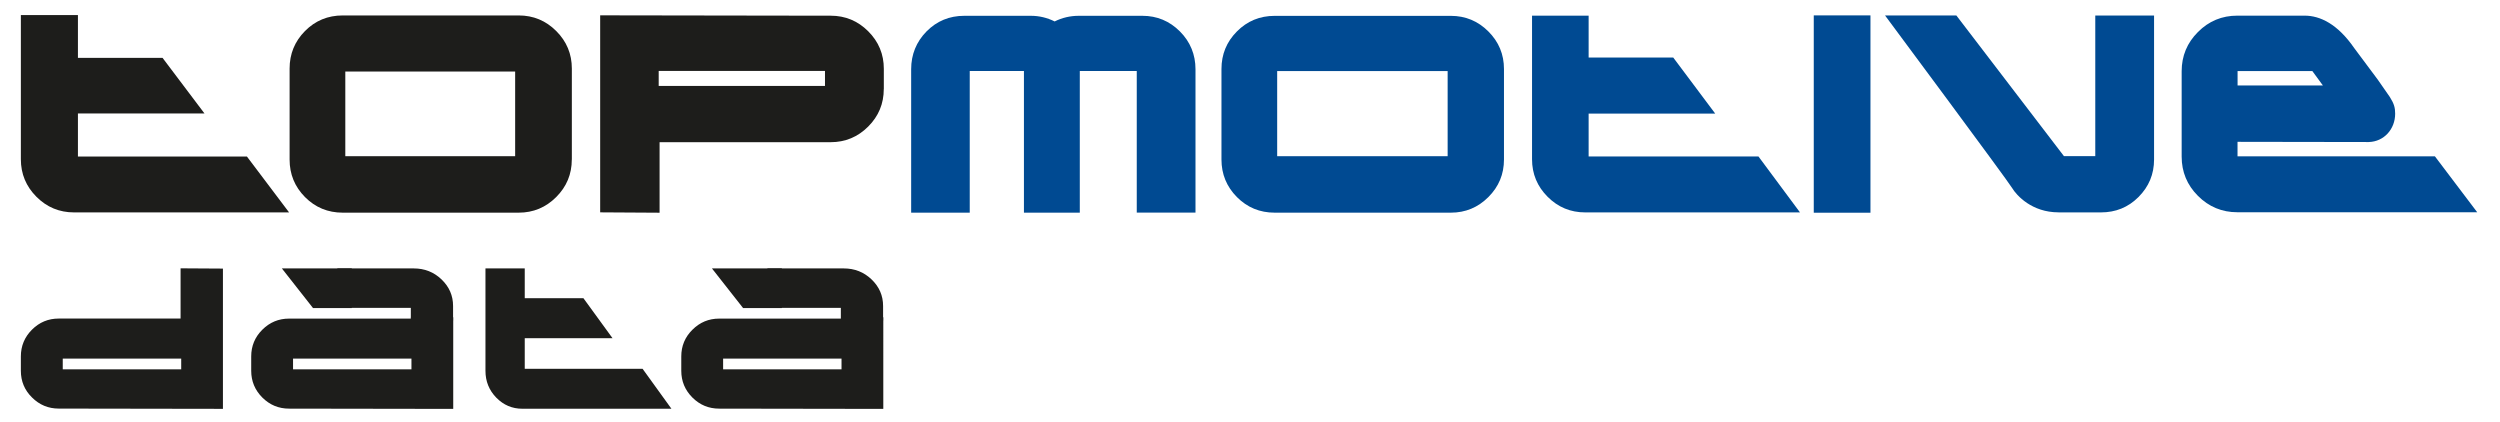
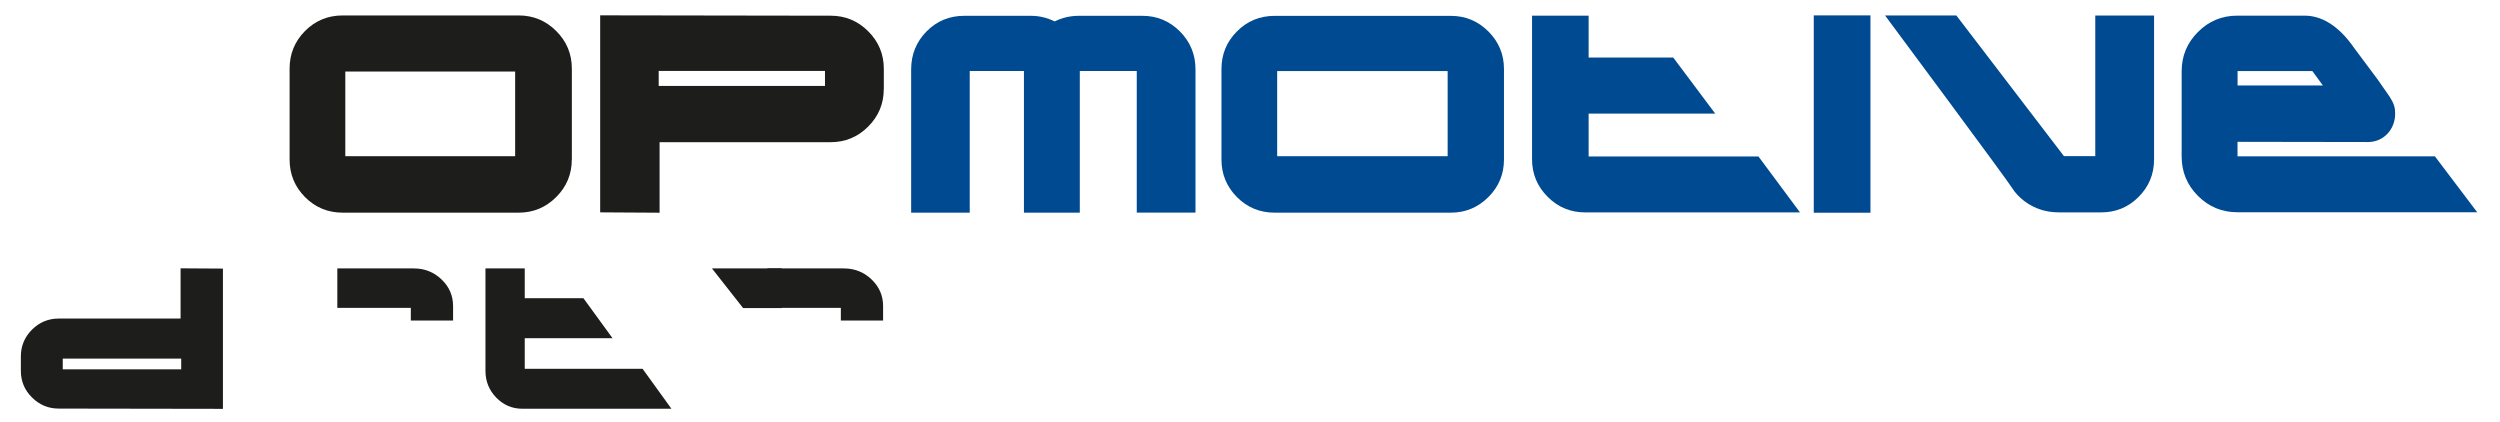
<svg xmlns="http://www.w3.org/2000/svg" id="Ebene_1" x="0px" y="0px" viewBox="0 0 479.28 80.89" style="enable-background:new 0 0 479.28 80.89;" xml:space="preserve">
  <style type="text/css"> .st0{fill:#1D1D1B;} .st1{fill:#004A92;} </style>
  <g>
-     <path class="st0" d="M55.42,40.72H14.19c-2.81,0-5.21-1-7.2-2.99C5,35.74,4,33.34,4,30.53V2.89h10.94v8.2h16.22l8.04,10.66H14.94 v8.26h32.4L55.42,40.72L55.42,40.72z" />
    <path class="st0" d="M109.62,30.58c0,2.81-1,5.21-2.99,7.2c-1.99,1.99-4.39,2.99-7.2,2.99H65.71c-2.85,0-5.26-1-7.24-2.99 c-1.97-1.99-2.95-4.39-2.95-7.2V13.15c0-2.81,0.98-5.21,2.95-7.2c1.97-1.99,4.38-2.99,7.24-2.99h33.73c2.81,0,5.21,1,7.2,2.99 c1.99,1.99,2.99,4.39,2.99,7.2V30.58L109.62,30.58z M98.76,29.94V13.71H66.2v16.24H98.76L98.76,29.94z" />
    <path class="st0" d="M169.43,17.07c0,2.81-1,5.21-2.99,7.2c-1.99,1.99-4.4,2.99-7.2,2.99h-32.79v13.52l-11.39-0.07V2.94l44.19,0.07 c2.81,0,5.21,1,7.2,2.99c1.99,1.99,2.99,4.39,2.99,7.2V17.07L169.43,17.07z M158.16,16.48v-2.88h-31.88v2.88H158.16L158.16,16.48z" />
    <path class="st1" d="M229.2,40.76h-11.27V13.61h-10.92v27.16H196.3V13.61h-10.39v27.16h-11.23v-27.5c0-2.81,0.99-5.26,2.95-7.25 c1.97-1.99,4.38-2.99,7.24-2.99h12.77c1.58,0,3.1,0.36,4.55,1.08c1.45-0.72,2.99-1.08,4.62-1.08h12.19c2.81,0,5.21,1,7.2,2.99 c1.99,1.99,2.99,4.45,2.99,7.25V40.76L229.2,40.76z" />
    <path class="st1" d="M288.33,30.58c0,2.81-1,5.21-2.99,7.2c-1.99,1.99-4.39,2.99-7.2,2.99h-33.77c-2.85,0-5.26-1-7.24-2.99 c-1.97-1.99-2.96-4.39-2.96-7.2V13.23c0-2.81,0.98-5.21,2.96-7.2c1.97-1.99,4.38-2.99,7.24-2.99h33.77c2.81,0,5.21,1,7.2,2.99 c1.99,1.99,2.99,4.39,2.99,7.2V30.58L288.33,30.58z M277.53,29.94V13.62h-32.68v16.32H277.53L277.53,29.94z" />
    <path class="st1" d="M345.08,40.72H303.9c-2.81,0-5.21-1-7.2-2.99c-1.99-1.99-2.99-4.39-2.99-7.2V3.01h10.85v8.02h16.22l8.05,10.75 h-24.27V30h32.56L345.08,40.72L345.08,40.72z" />
    <polygon class="st1" points="358.59,2.95 358.59,40.78 347.72,40.78 347.72,2.95 358.59,2.95 " />
    <path class="st1" d="M394.64,40.71c-5.09,0-8.03-3.22-8.9-4.68c-0.87-1.46-24.35-33.06-24.35-33.06h13.67l20.62,26.96h6.01V2.98 h11.27v27.6c0,2.81-1,5.21-2.99,7.2c-1.99,1.99-4.39,2.94-7.2,2.94H394.64L394.64,40.71z" />
    <path class="st1" d="M466.8,29.97h-37.84v-2.78l24.84,0.04c0.05,0,0.11,0.01,0.17,0.01c0.05,0,0.1-0.01,0.15-0.01 c2.93-0.08,5.06-2.48,5.06-5.43c0-1.11-0.18-1.87-1.01-3.19c-0.03-0.04-2.3-3.3-2.33-3.35l-4.52-6.06c-3.18-4.61-6.55-6.2-9.49-6.2 h-12.91c-2.94,0-5.46,1.04-7.54,3.13c-2.09,2.08-3.13,4.6-3.13,7.53v16.36c0,2.94,1.04,5.45,3.13,7.54 c2.08,2.08,4.6,3.13,7.54,3.13h45.99L466.8,29.97L466.8,29.97z M428.96,13.63h14.35l2.02,2.76h-16.36V13.63L428.96,13.63z" />
    <path class="st0" d="M128.72,78.36h-28.58c-1.95,0-3.61-0.71-5-2.13c-1.38-1.42-2.07-3.13-2.07-5.14V51.45h7.53v5.72h11.25 l5.58,7.67H100.6v5.86h22.59L128.72,78.36L128.72,78.36z" />
-     <path class="st0" d="M48.16,68.33v2.75c0,2,0.71,3.71,2.13,5.13c1.42,1.42,3.13,2.13,5.13,2.13l31.47,0.05V60.82h-8.11v0.26H55.42 c-2,0-3.71,0.71-5.13,2.13C48.87,64.62,48.16,66.33,48.16,68.33L48.16,68.33z M56.18,68.75h22.7v2.05h-22.7V68.75L56.18,68.75z" />
-     <polygon class="st0" points="54.03,51.45 60.01,59.06 67.44,59.06 67.44,51.45 54.03,51.45 " />
    <path class="st0" d="M64.67,59.02h14.09v2.43h8.1v-2.79c0-1.99-0.74-3.68-2.21-5.09c-1.47-1.41-3.25-2.11-5.33-2.11H64.67V59.02 L64.67,59.02z" />
    <path class="st0" d="M4,68.33c0-2,0.71-3.71,2.13-5.13c1.42-1.42,3.13-2.13,5.13-2.13h23.36v-9.63l8.12,0.05v26.89l-31.47-0.05 c-2,0-3.71-0.71-5.13-2.13C4.71,74.8,4,73.09,4,71.09V68.33L4,68.33z M12.03,68.75v2.05h22.71v-2.05H12.03L12.03,68.75z" />
-     <path class="st0" d="M130.61,68.33v2.75c0,2,0.71,3.71,2.13,5.13c1.42,1.42,3.13,2.13,5.13,2.13l31.47,0.05V60.82h-8.11v0.26 h-23.35c-2,0-3.71,0.71-5.13,2.13C131.32,64.62,130.61,66.33,130.61,68.33L130.61,68.33z M138.63,68.75h22.7v2.05h-22.7V68.75 L138.63,68.75z" />
    <polygon class="st0" points="136.48,51.45 142.46,59.06 149.89,59.06 149.89,51.45 136.48,51.45 " />
    <path class="st0" d="M147.11,59.02h14.09v2.43h8.1v-2.79c0-1.99-0.74-3.68-2.21-5.09c-1.47-1.41-3.25-2.11-5.33-2.11h-14.64V59.02 L147.11,59.02z" />
  </g>
</svg>